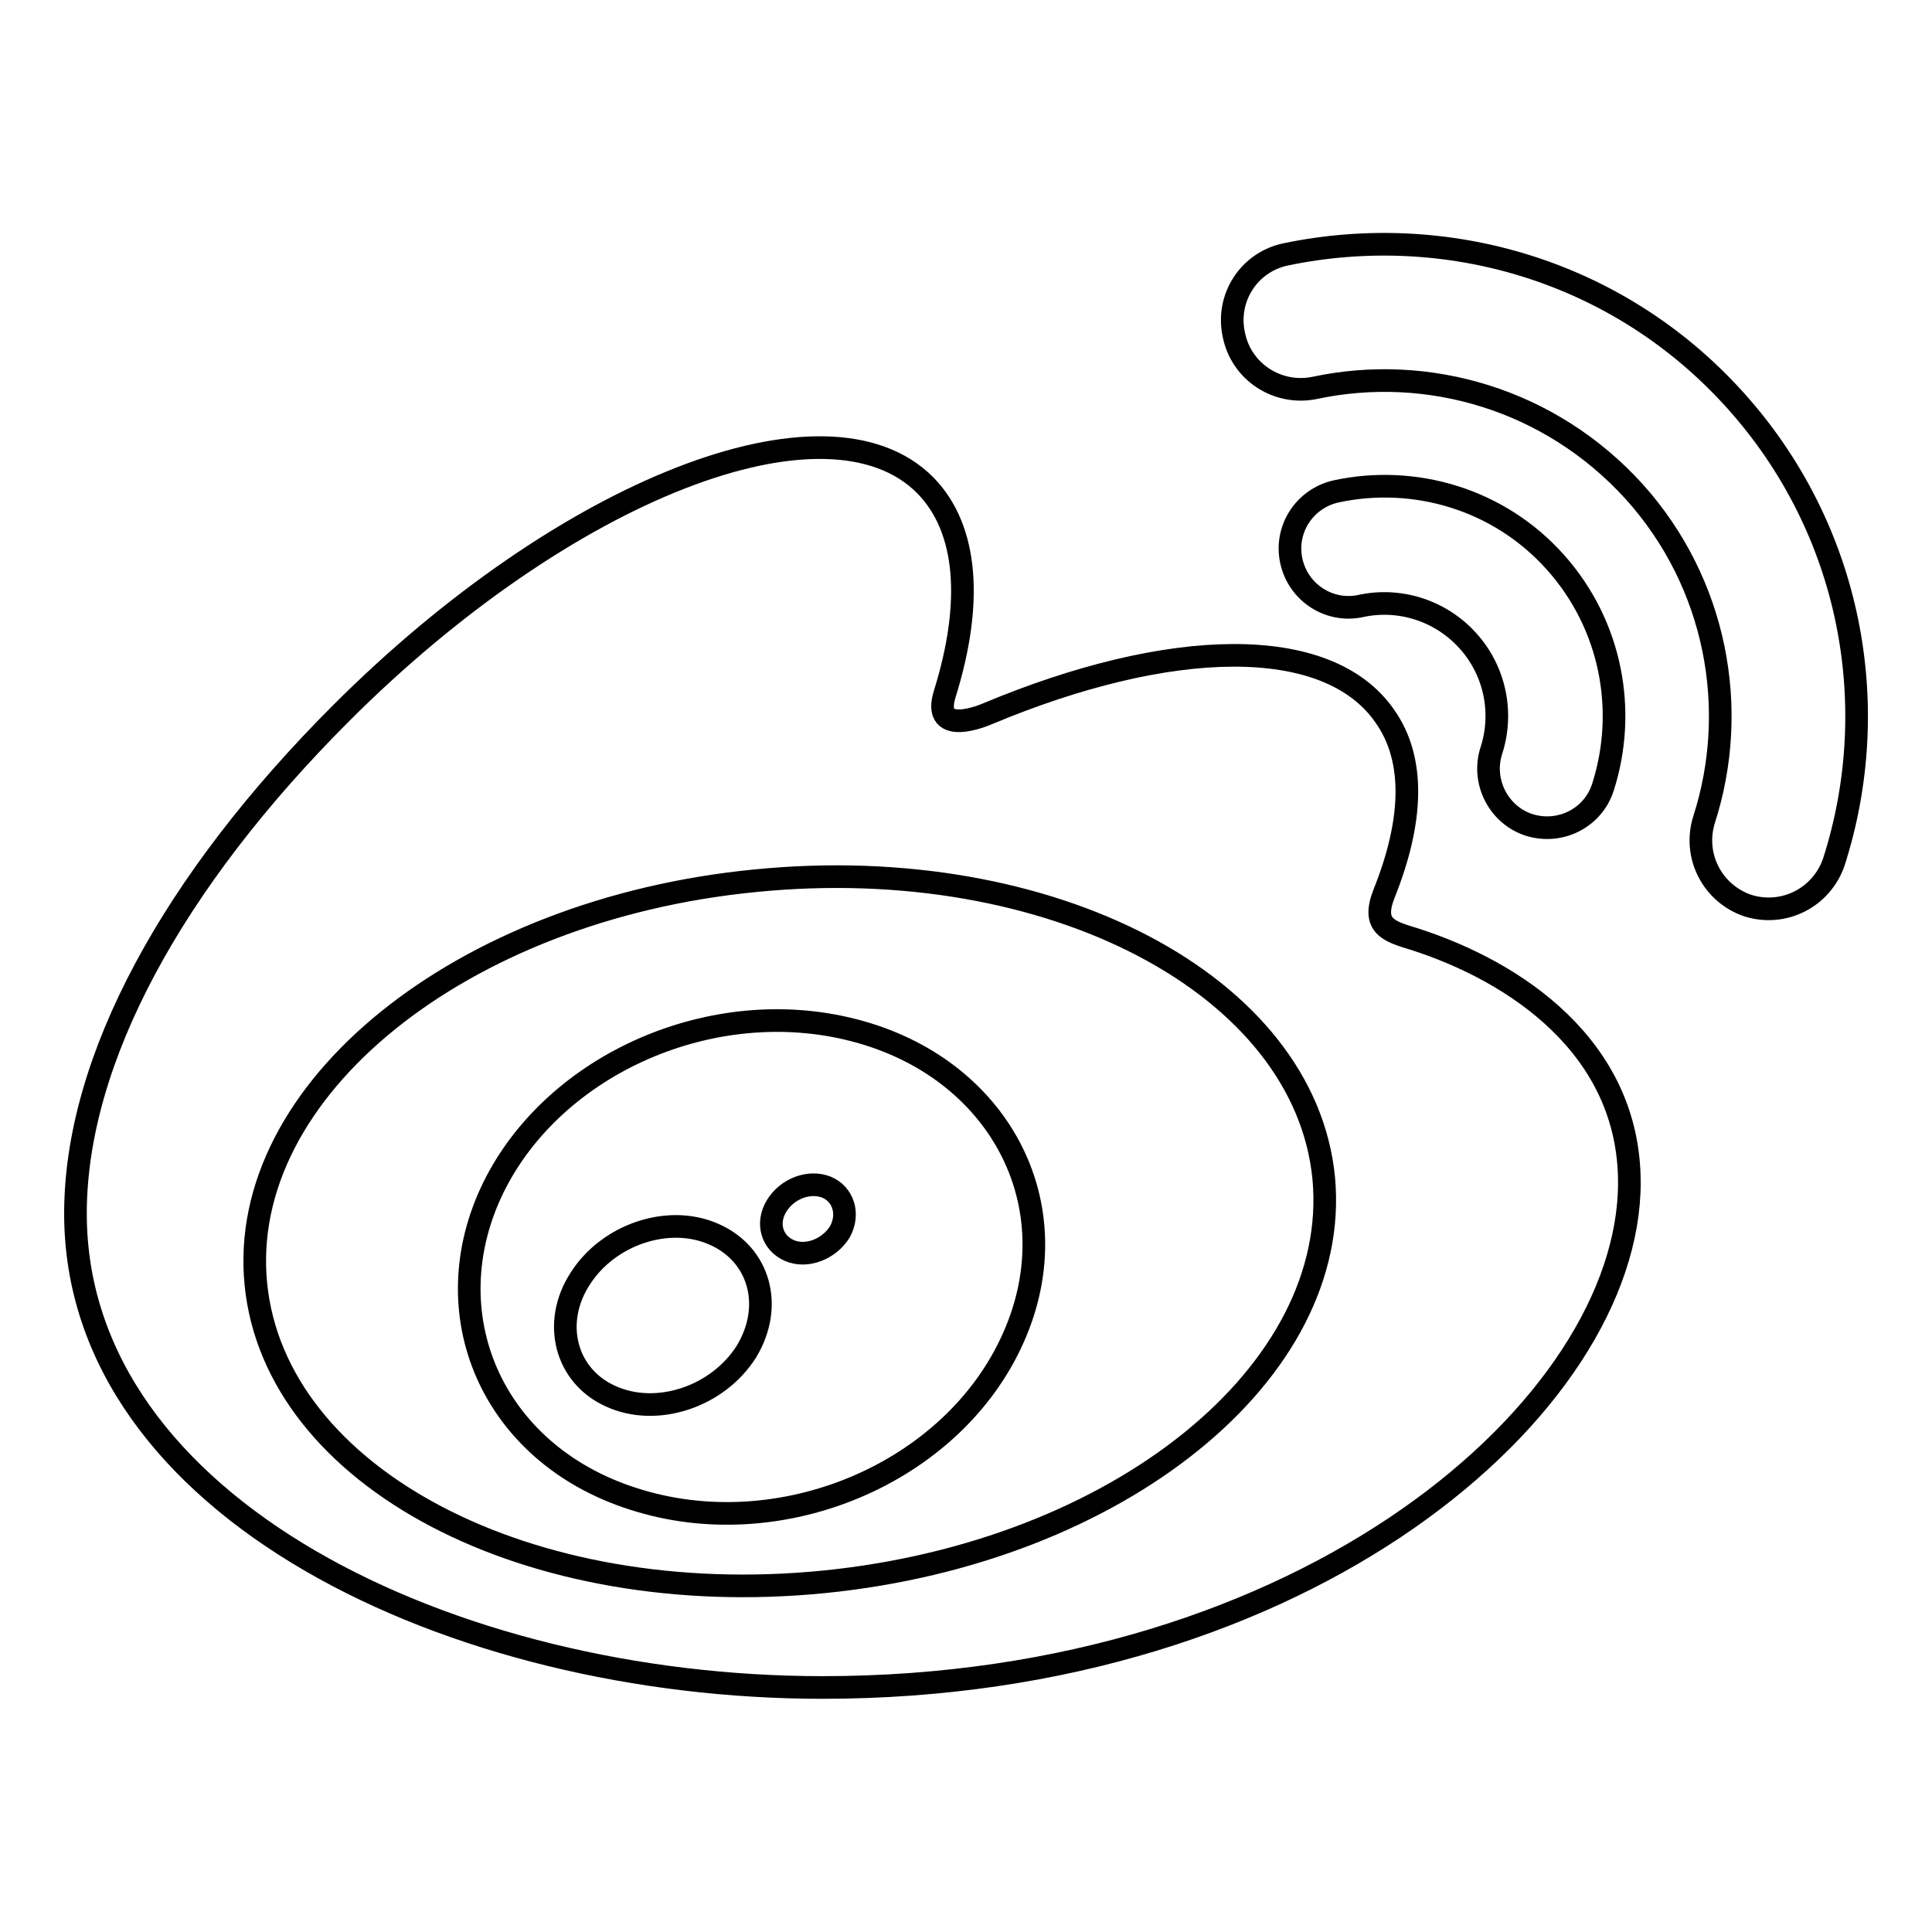
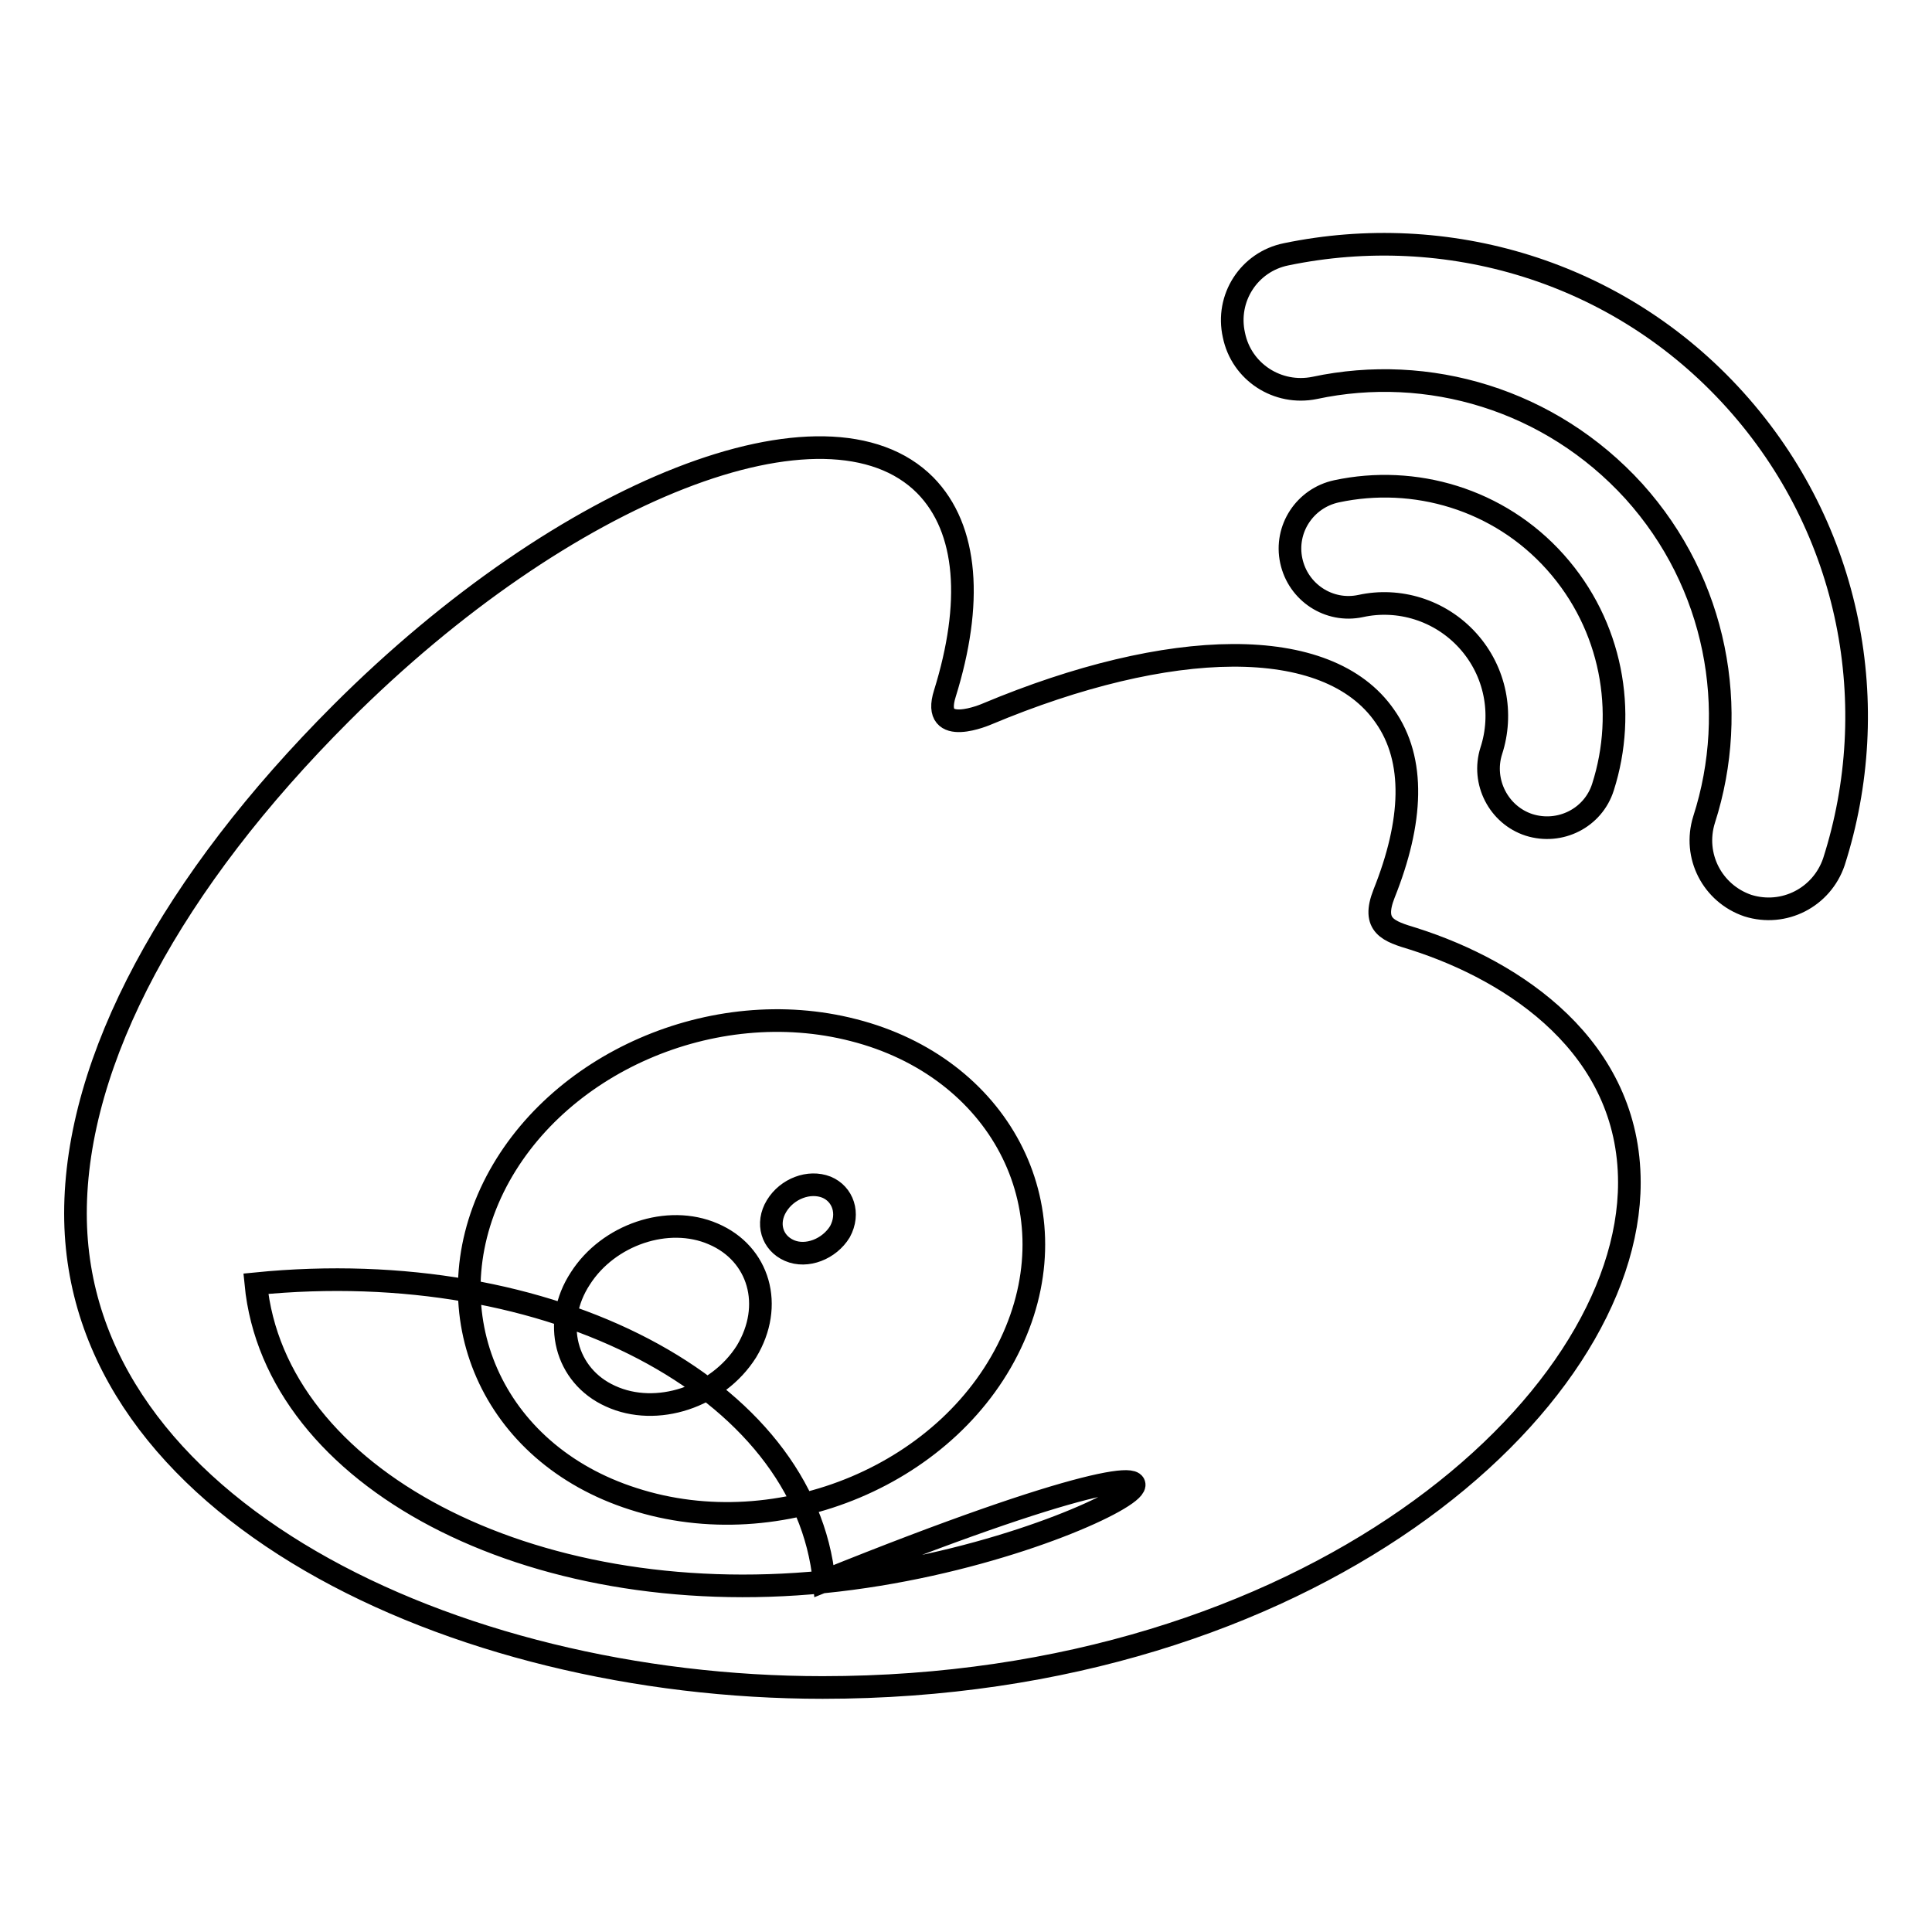
<svg xmlns="http://www.w3.org/2000/svg" version="1.1" x="0px" y="0px" viewBox="0 0 256 256" enable-background="new 0 0 256 256" xml:space="preserve">
  <g>
-     <path stroke-width="3" fill-opacity="0" stroke="#000000" d="M113.1,136.5c-18.6-4.8-39.6,4.4-47.7,20.8c-8.2,16.7-0.3,35.3,18.5,41.3c19.4,6.3,42.4-3.3,50.4-21.4 C142.1,159.6,132.3,141.4,113.1,136.5z M98.9,179.1c-3.8,6-11.9,8.7-18,5.9c-6-2.7-7.8-9.8-4-15.6c3.7-5.8,11.6-8.5,17.6-5.9 C100.6,166.1,102.6,173,98.9,179.1z M111.3,163.2c-1.4,2.3-4.4,3.5-6.7,2.5c-2.3-1-3.1-3.6-1.7-5.9c1.4-2.3,4.3-3.4,6.6-2.5 C111.7,158.2,112.6,160.8,111.3,163.2z M202.6,109.3c4.1,1.3,8.5-0.9,9.8-5c3.2-10,1.2-21.4-6.3-29.8c-7.5-8.4-18.7-11.6-29-9.4 c-4.2,0.9-6.9,5-6,9.2c0.9,4.2,5,6.9,9.2,6c5-1.1,10.5,0.5,14.2,4.6c3.7,4.1,4.7,9.7,3.1,14.6C196.3,103.6,198.6,108,202.6,109.3z  M229.9,53c-15.5-17.2-38.3-23.7-59.5-19.3c-4.9,1-8,5.8-6.9,10.7c1,4.9,5.8,8,10.7,7c15-3.2,31.2,1.5,42.3,13.7 c11,12.2,14,28.9,9.3,43.5c-1.5,4.8,1.1,9.8,5.8,11.4c4.8,1.5,9.8-1.1,11.4-5.8v0C249.6,93.6,245.4,70.2,229.9,53L229.9,53z  M187.3,124.4c-3.3-1-5.6-1.7-3.9-6c3.8-9.5,4.2-17.7,0.1-23.5c-7.6-11-28.6-10.4-52.7-0.3c0,0-7.5,3.3-5.6-2.7 c3.7-11.9,3.1-21.8-2.6-27.6c-13-13.1-47.7,0.5-77.4,30.2C22.9,116.8,10,140.4,10,160.8c0,39,50,62.8,99,62.8 c64.2,0,106.9-37.3,106.9-66.9C215.9,138.8,200.8,128.7,187.3,124.4z M109.2,209.6c-39.1,3.9-72.8-13.8-75.3-39.5 c-2.5-25.6,27.1-49.6,66.2-53.4c39.1-3.9,72.8,13.8,75.3,39.4C177.8,181.8,148.2,205.7,109.2,209.6z" />
+     <path stroke-width="3" fill-opacity="0" stroke="#000000" d="M113.1,136.5c-18.6-4.8-39.6,4.4-47.7,20.8c-8.2,16.7-0.3,35.3,18.5,41.3c19.4,6.3,42.4-3.3,50.4-21.4 C142.1,159.6,132.3,141.4,113.1,136.5z M98.9,179.1c-3.8,6-11.9,8.7-18,5.9c-6-2.7-7.8-9.8-4-15.6c3.7-5.8,11.6-8.5,17.6-5.9 C100.6,166.1,102.6,173,98.9,179.1z M111.3,163.2c-1.4,2.3-4.4,3.5-6.7,2.5c-2.3-1-3.1-3.6-1.7-5.9c1.4-2.3,4.3-3.4,6.6-2.5 C111.7,158.2,112.6,160.8,111.3,163.2z M202.6,109.3c4.1,1.3,8.5-0.9,9.8-5c3.2-10,1.2-21.4-6.3-29.8c-7.5-8.4-18.7-11.6-29-9.4 c-4.2,0.9-6.9,5-6,9.2c0.9,4.2,5,6.9,9.2,6c5-1.1,10.5,0.5,14.2,4.6c3.7,4.1,4.7,9.7,3.1,14.6C196.3,103.6,198.6,108,202.6,109.3z  M229.9,53c-15.5-17.2-38.3-23.7-59.5-19.3c-4.9,1-8,5.8-6.9,10.7c1,4.9,5.8,8,10.7,7c15-3.2,31.2,1.5,42.3,13.7 c11,12.2,14,28.9,9.3,43.5c-1.5,4.8,1.1,9.8,5.8,11.4c4.8,1.5,9.8-1.1,11.4-5.8v0C249.6,93.6,245.4,70.2,229.9,53L229.9,53z  M187.3,124.4c-3.3-1-5.6-1.7-3.9-6c3.8-9.5,4.2-17.7,0.1-23.5c-7.6-11-28.6-10.4-52.7-0.3c0,0-7.5,3.3-5.6-2.7 c3.7-11.9,3.1-21.8-2.6-27.6c-13-13.1-47.7,0.5-77.4,30.2C22.9,116.8,10,140.4,10,160.8c0,39,50,62.8,99,62.8 c64.2,0,106.9-37.3,106.9-66.9C215.9,138.8,200.8,128.7,187.3,124.4z M109.2,209.6c-39.1,3.9-72.8-13.8-75.3-39.5 c39.1-3.9,72.8,13.8,75.3,39.4C177.8,181.8,148.2,205.7,109.2,209.6z" />
  </g>
</svg>